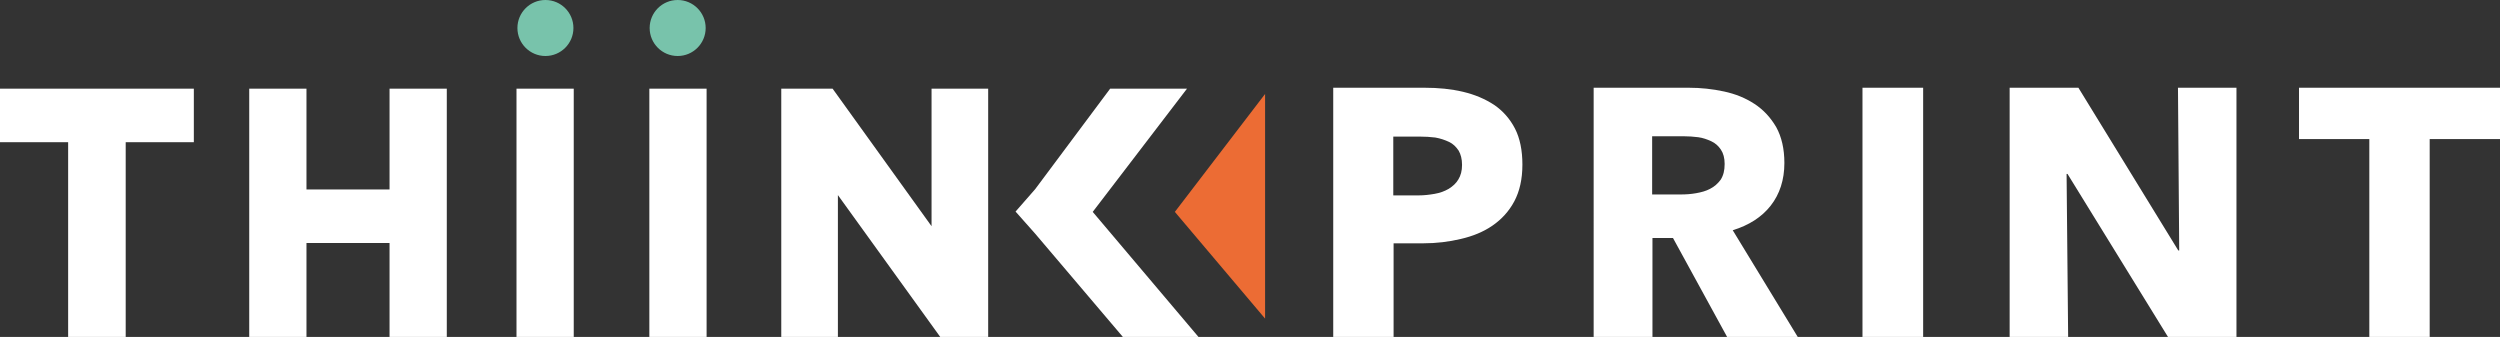
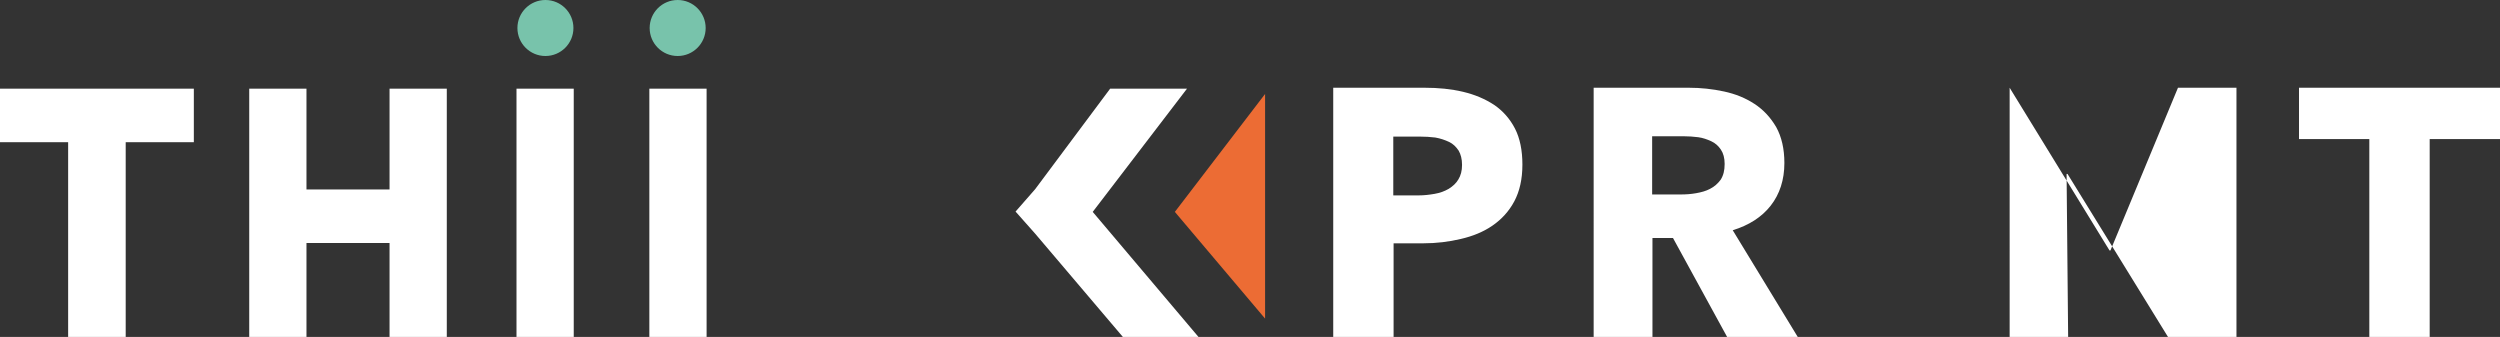
<svg xmlns="http://www.w3.org/2000/svg" version="1.1" id="Layer_1" x="0px" y="0px" viewBox="0 0 803.5 108.3" style="enable-background:new 0 0 803.5 108.3;" xml:space="preserve">
  <rect x="0" y="0" width="803.5" height="108.3" fill="#333333" stroke="none" />
  <style type="text/css">
	.st0{fill:#78C3AB;}
	.st1{fill:#FFFFFF;}
	.st2{fill:#EC6C34;}
</style>
  <g id="a">
</g>
  <g id="b">
    <g>
      <circle class="st0" cx="217.8" cy="9" r="9" />
      <circle class="st0" cx="175.3" cy="9" r="9" />
      <g>
        <polygon class="st1" points="0,45.7 21.9,45.7 21.9,108.3 40.4,108.3 40.4,45.7 62.3,45.7 62.3,28.5 0,28.5    " />
        <polygon class="st1" points="125.2,60.9 98.5,60.9 98.5,28.5 80.1,28.5 80.1,108.3 98.5,108.3 98.5,78.1 125.2,78.1 125.2,108.3      143.6,108.3 143.6,28.5 125.2,28.5    " />
        <rect x="166" y="28.5" class="st1" width="18.4" height="79.8" />
        <rect x="208.7" y="28.5" class="st1" width="18.4" height="79.8" />
-         <polygon class="st1" points="299.4,72.7 267.6,28.5 251.1,28.5 251.1,108.3 269.3,108.3 269.3,62.7 302.2,108.3 317.6,108.3      317.6,28.5 299.4,28.5    " />
        <polygon class="st1" points="351.2,68.1 381.5,28.5 356.8,28.5 332.7,60.8 326.4,68 332.7,75.1 360.9,108.3 385.2,108.3    " />
      </g>
      <polyline class="st2" points="406.6,30.2 377.6,68.1 406.6,102.4   " />
      <g>
        <path class="st1" d="M489.3,52.9c0,4.7-0.9,8.6-2.6,11.8c-1.7,3.2-4.1,5.8-7,7.8s-6.3,3.4-10.2,4.3c-3.8,0.9-7.8,1.4-12,1.4h-9.6     v30.2h-19.4V28.2h29.4c4.4,0,8.5,0.4,12.3,1.3s7.1,2.3,10,4.2c2.8,1.9,5.1,4.5,6.7,7.6C488.5,44.4,489.3,48.3,489.3,52.9z      M469.9,53c0-1.9-0.4-3.4-1.1-4.6c-0.8-1.2-1.8-2.2-3.1-2.8s-2.7-1.1-4.4-1.4c-1.6-0.2-3.3-0.3-5-0.3h-8.5v18.9h8.1     c1.8,0,3.5-0.2,5.2-0.5s3.1-0.8,4.5-1.6c1.3-0.8,2.4-1.8,3.1-3C469.5,56.4,469.9,54.9,469.9,53z" />
        <path class="st1" d="M555.1,108.3l-17.4-31.8h-6.6v31.8h-18.9V28.2h30.6c3.8,0,7.6,0.4,11.3,1.2c3.7,0.8,6.9,2.1,9.8,4     c2.9,1.9,5.2,4.4,7,7.5c1.7,3.1,2.6,6.9,2.6,11.5c0,5.4-1.5,10-4.4,13.7s-7,6.3-12.2,7.9l20.9,34.3H555.1z M554.3,52.7     c0-1.9-0.4-3.4-1.2-4.6c-0.8-1.2-1.8-2.1-3.1-2.7c-1.3-0.6-2.7-1.1-4.2-1.3c-1.6-0.2-3.1-0.3-4.5-0.3H531v18.7h9.2     c1.6,0,3.2-0.1,4.9-0.4c1.7-0.3,3.2-0.7,4.5-1.4c1.4-0.7,2.5-1.7,3.4-2.9C553.9,56.4,554.3,54.8,554.3,52.7z" />
-         <path class="st1" d="M598.6,108.3V28.2h19.5v80.1H598.6z" />
-         <path class="st1" d="M696.8,108.3l-32.3-52.4h-0.3l0.5,52.4h-18.8V28.2H668l32.1,52.3h0.3L700,28.2h18.8v80.1H696.8z" />
+         <path class="st1" d="M696.8,108.3l-32.3-52.4h-0.3l0.5,52.4h-18.8V28.2l32.1,52.3h0.3L700,28.2h18.8v80.1H696.8z" />
        <path class="st1" d="M780.9,44.7v63.6h-19.4V44.7h-22.6V28.2h64.6v16.5H780.9z" />
      </g>
    </g>
  </g>
</svg>